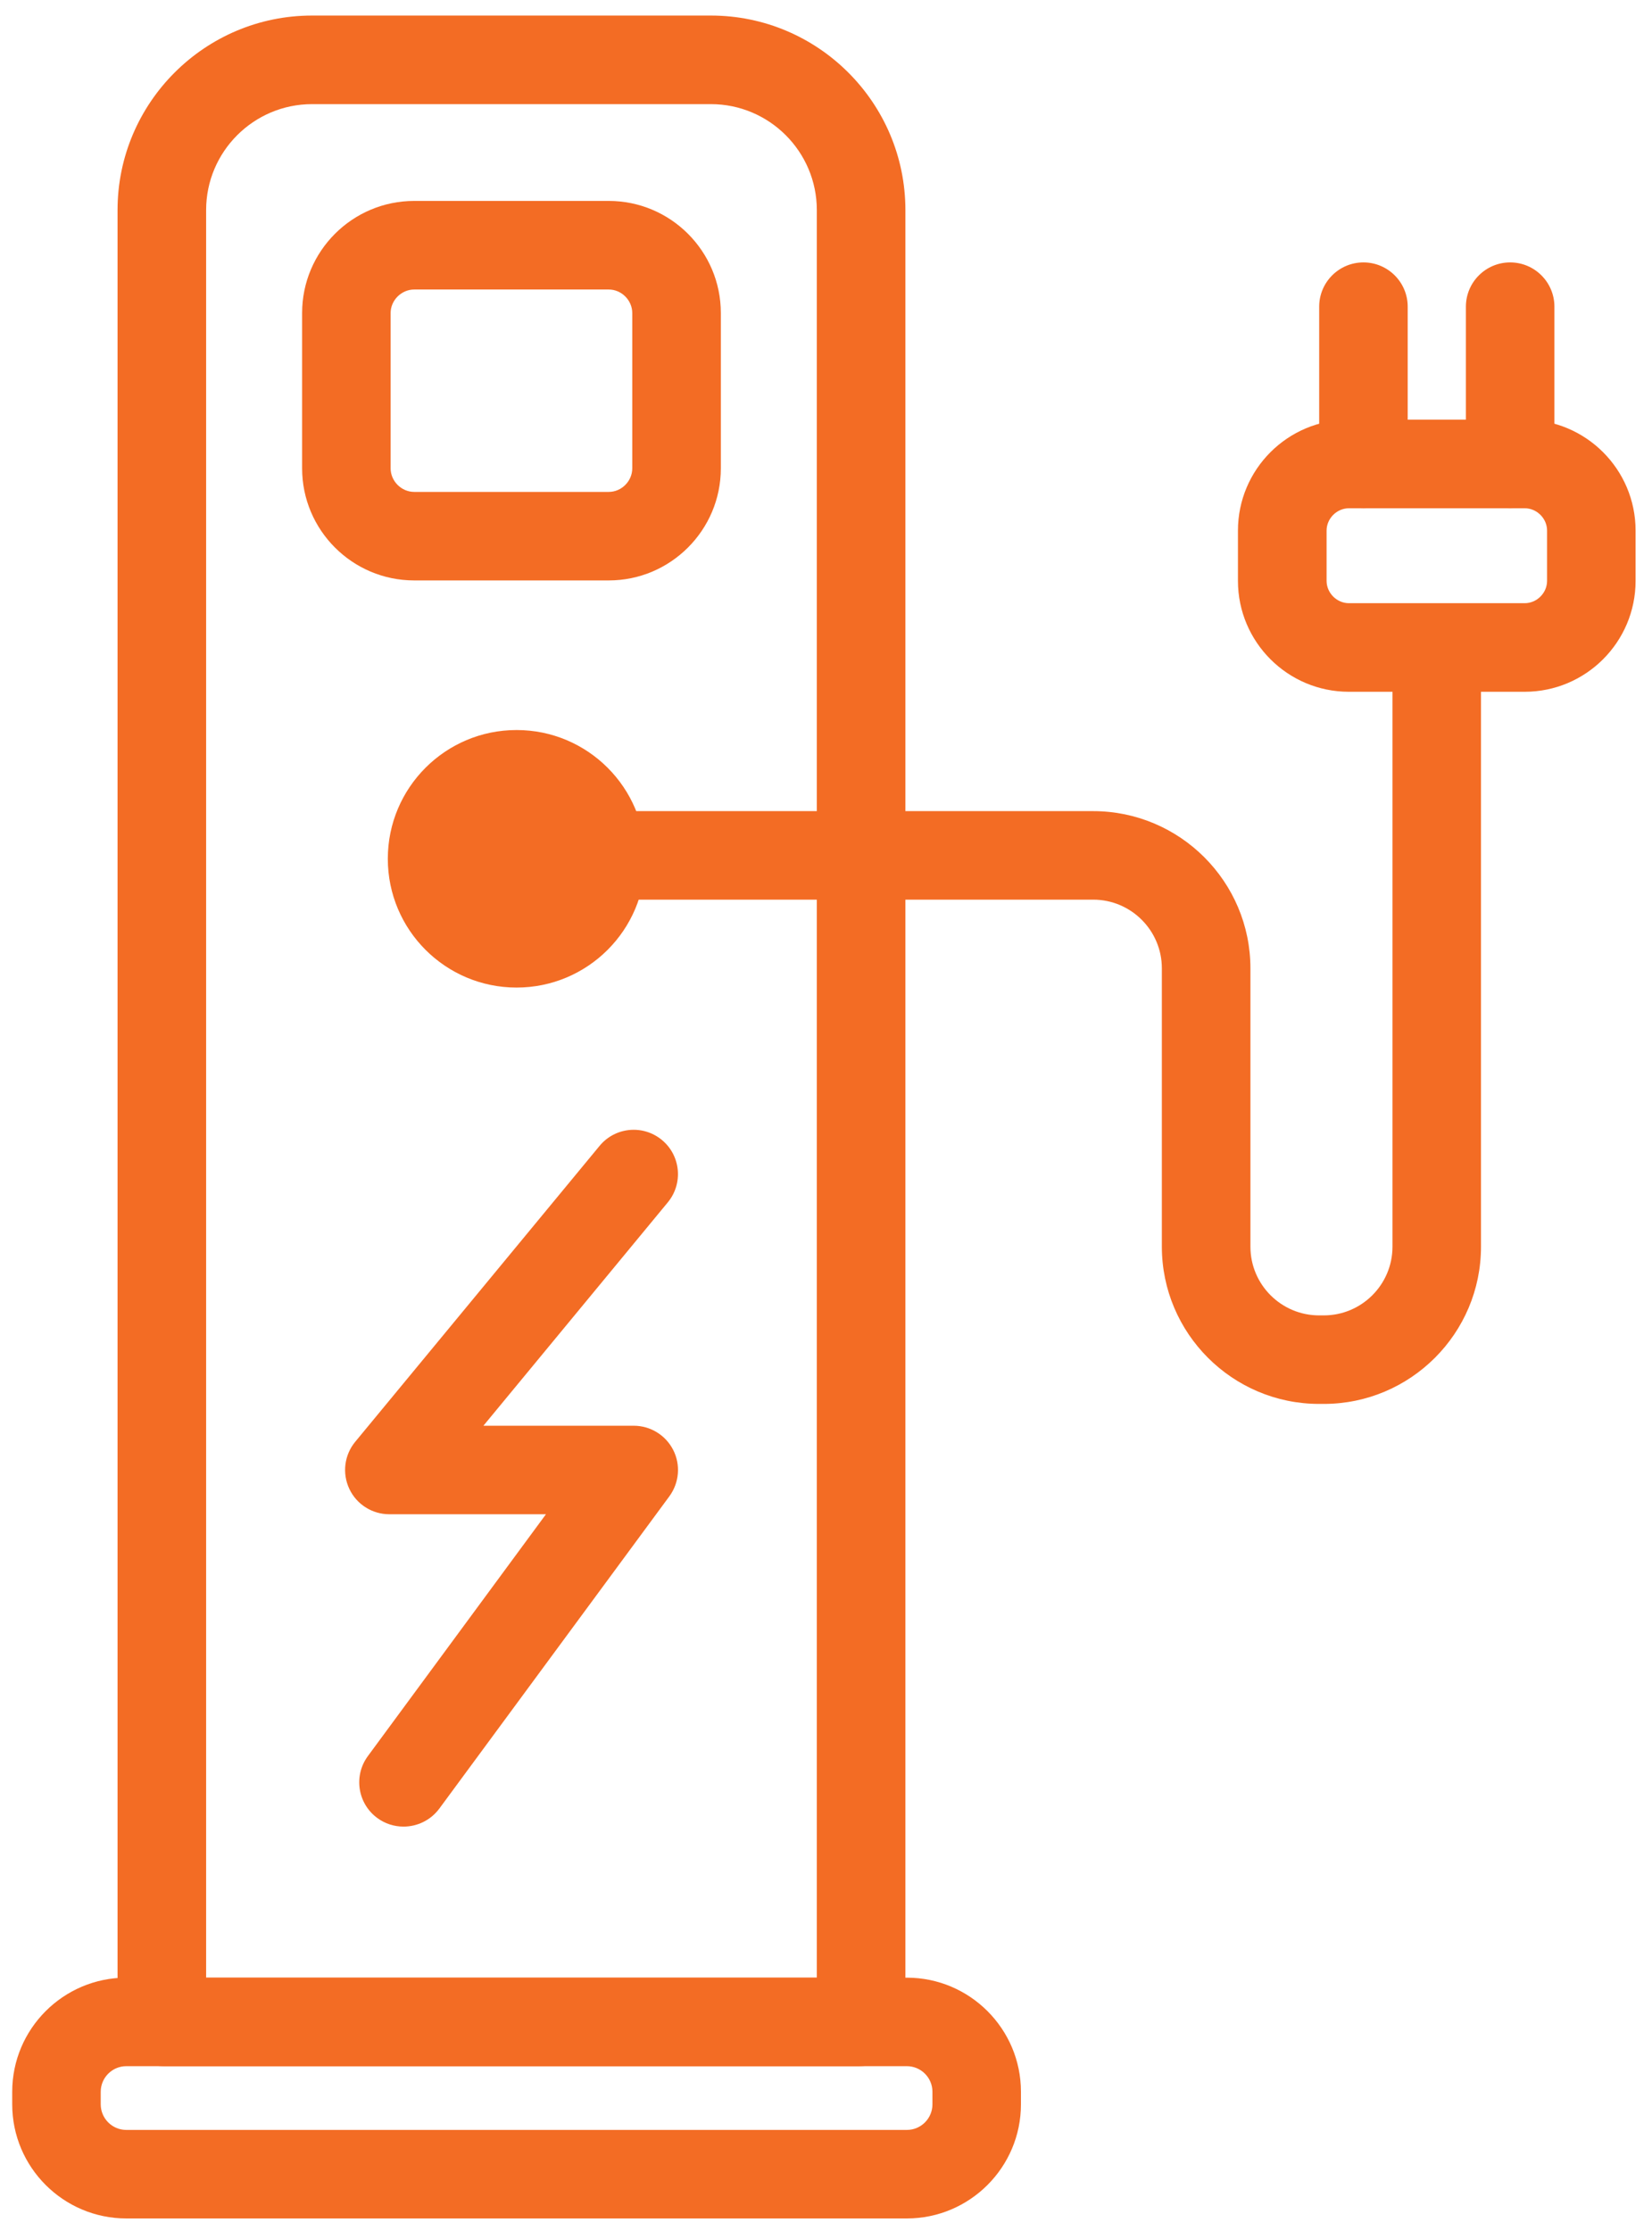
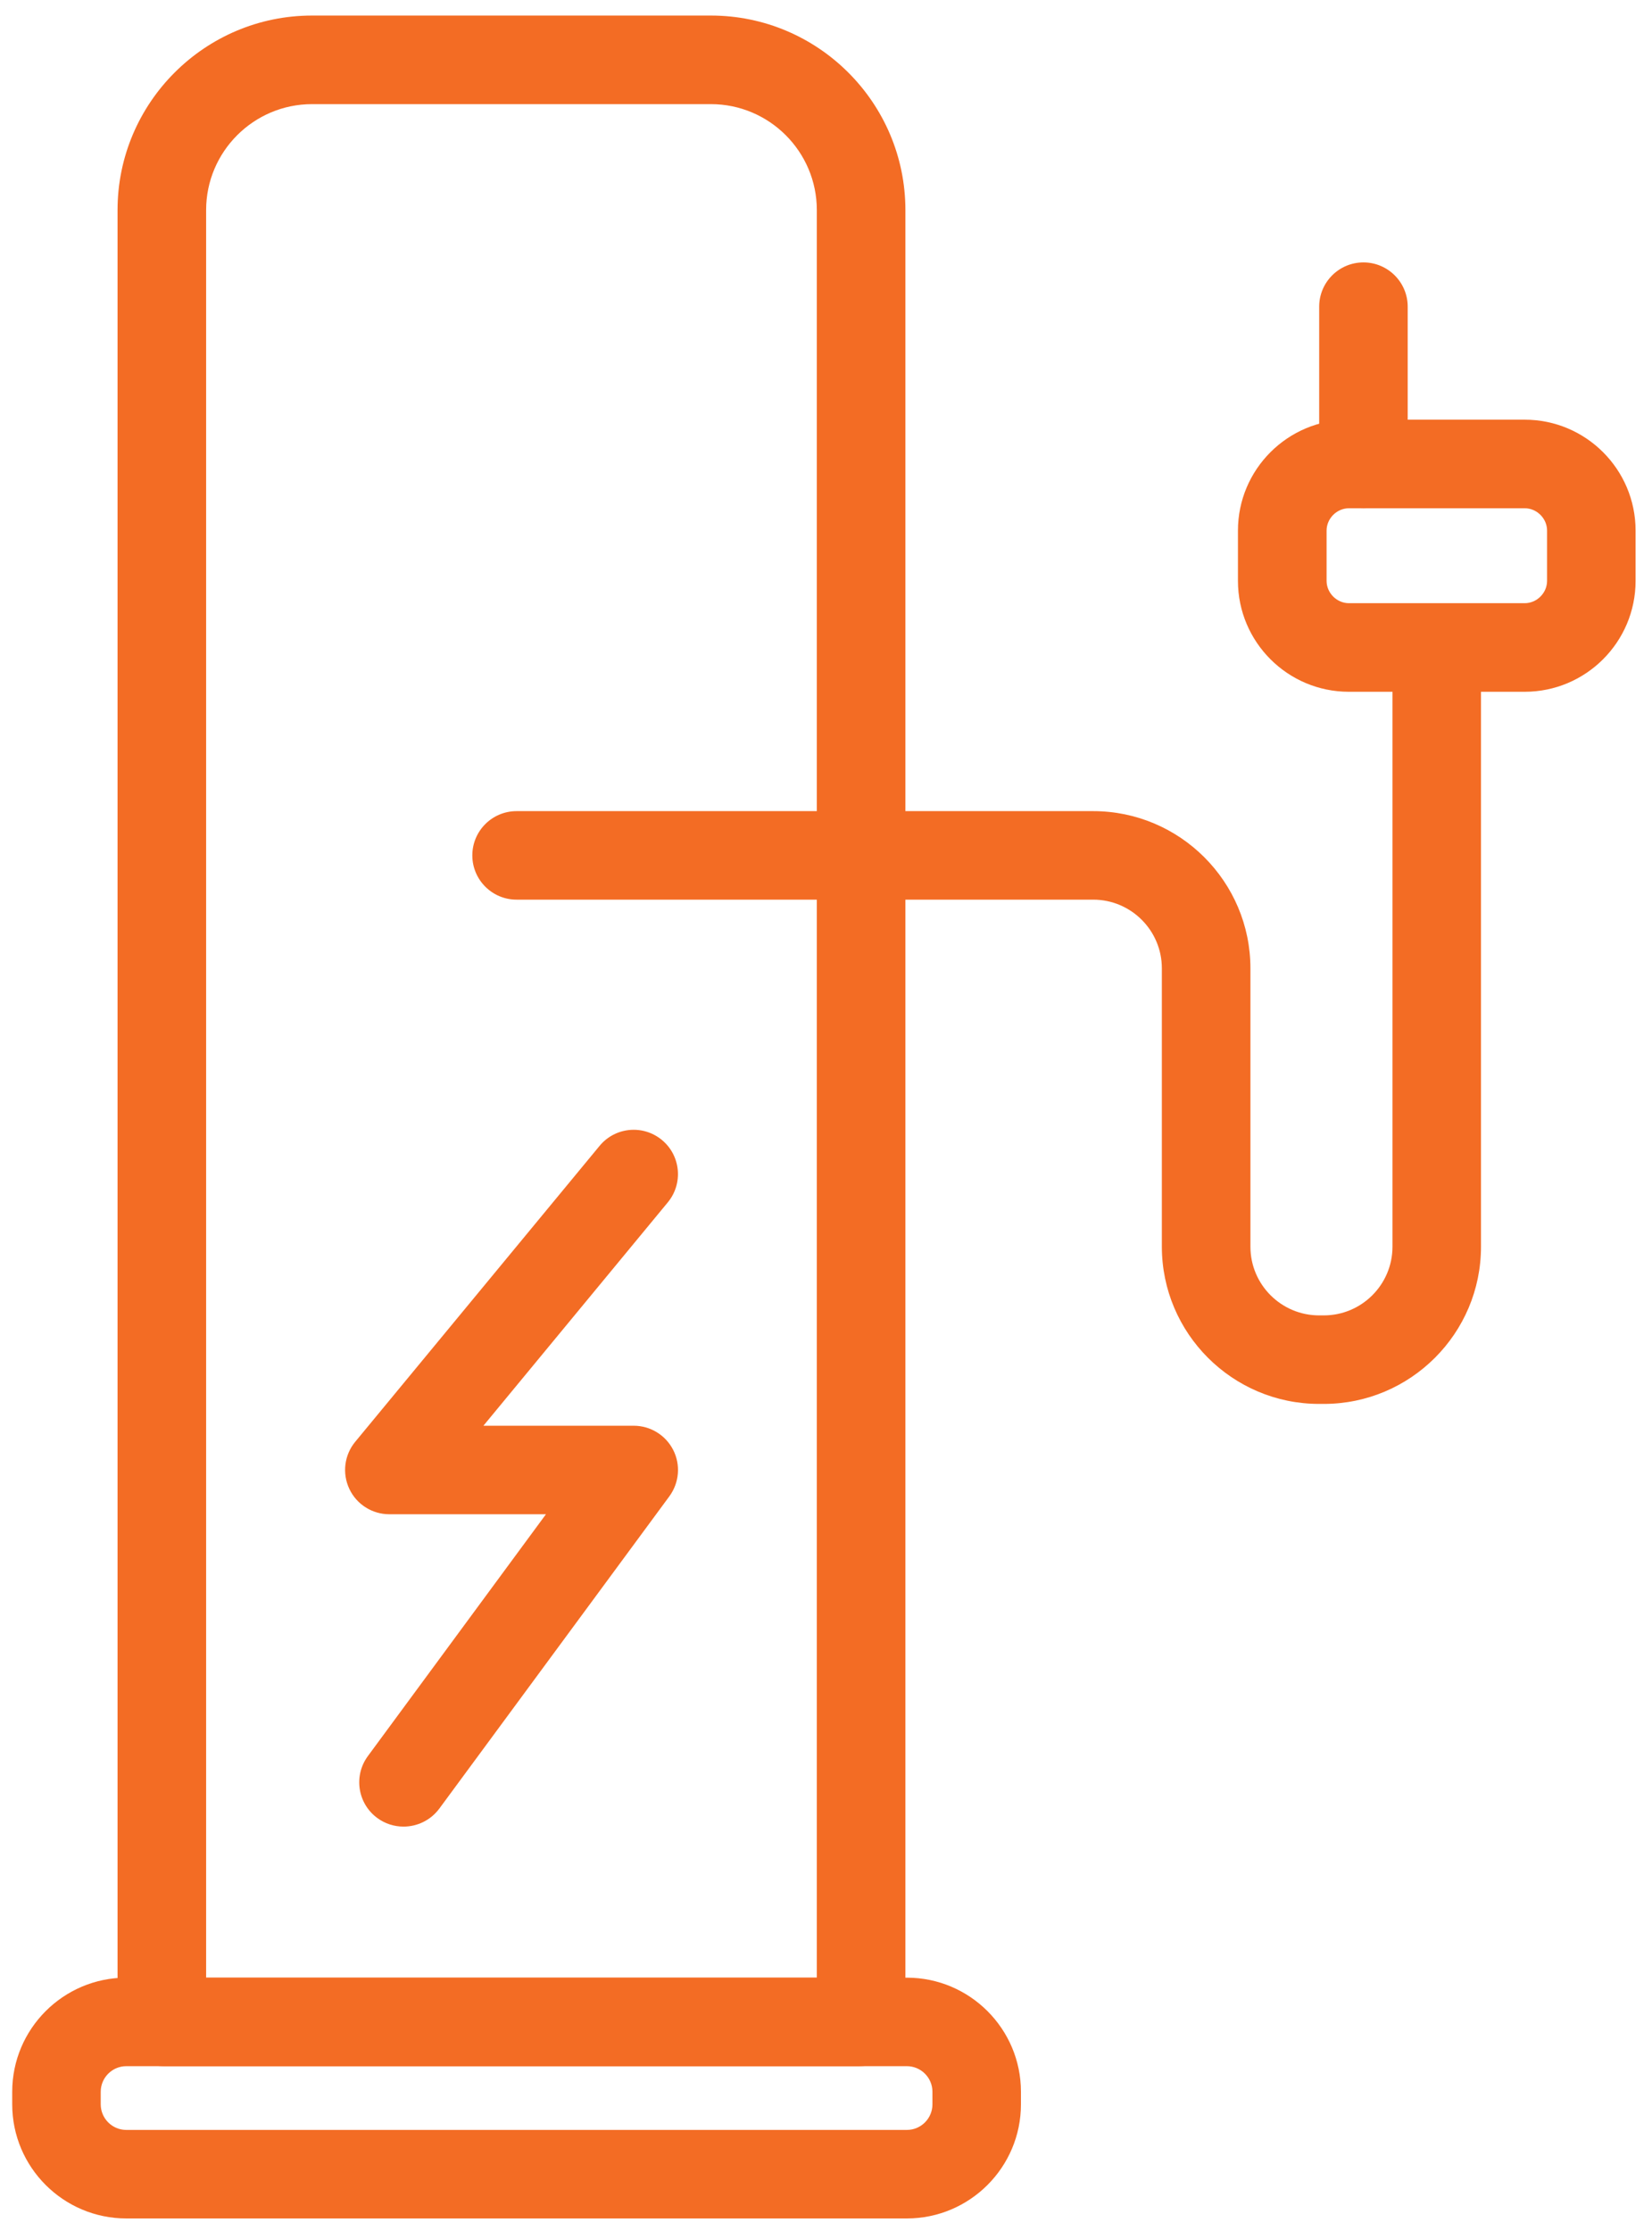
<svg xmlns="http://www.w3.org/2000/svg" id="Layer_1" x="0px" y="0px" viewBox="0 0 247.49 334.24" style="enable-background:new 0 0 247.49 334.24;" xml:space="preserve">
  <style type="text/css">
	.st0{fill:#F36C24;}
</style>
  <g>
    <g>
      <path class="st0" d="M128.66,309.52H24.59c-3.85,0-6.98-3.13-6.98-6.98V31.47c0-16.06,13.07-29.14,29.13-29.14h59.76    c16.06,0,29.14,13.07,29.14,29.14v271.07C135.64,306.39,132.51,309.52,128.66,309.52z M30.88,296.26h91.49V31.47    c0-8.75-7.12-15.87-15.87-15.87H46.75c-8.75,0-15.87,7.12-15.87,15.87V296.26z" />
    </g>
    <g>
      <path class="st0" d="M135.86,332.33H18.92c-9.42,0-17.09-7.67-17.09-17.09v-1.89c0-9.42,7.67-17.09,17.09-17.09h116.94    c9.42,0,17.09,7.67,17.09,17.09v1.89C152.95,324.66,145.28,332.33,135.86,332.33z M18.92,309.52c-2.11,0-3.83,1.72-3.83,3.83v1.89    c0,2.11,1.72,3.83,3.83,3.83h116.94c2.11,0,3.83-1.72,3.83-3.83v-1.89c0-2.11-1.72-3.83-3.83-3.83H18.92z" />
    </g>
    <g>
-       <path class="st0" d="M91.2,86.95H62.05c-9.26,0-16.79-7.53-16.79-16.79V46.89c0-9.26,7.53-16.79,16.79-16.79H91.2    c9.26,0,16.79,7.53,16.79,16.79v23.27C107.99,79.41,100.46,86.95,91.2,86.95z M62.05,43.37c-1.91,0-3.53,1.61-3.53,3.52v23.27    c0,1.91,1.61,3.53,3.53,3.53H91.2c1.91,0,3.52-1.61,3.52-3.53V46.89c0-1.91-1.61-3.52-3.52-3.52H62.05z" />
-     </g>
+       </g>
    <g>
      <path class="st0" d="M60.45,273.63c-1.37,0-2.75-0.42-3.93-1.29c-2.95-2.17-3.58-6.32-1.41-9.27l26.68-36.23H58.33    c-2.57,0-4.91-1.48-6-3.81c-1.09-2.32-0.75-5.07,0.89-7.05l36.6-44.32c2.33-2.83,6.51-3.23,9.34-0.89    c2.82,2.33,3.22,6.51,0.89,9.34l-27.63,33.47h22.52c2.5,0,4.79,1.41,5.92,3.64c1.13,2.23,0.9,4.91-0.58,6.93l-34.47,46.79    C64.5,272.7,62.49,273.63,60.45,273.63z" />
    </g>
    <g>
      <path class="st0" d="M198.32,210.31h-0.7c-12.99,0-23.56-10.57-23.56-23.56v-41.69c0-5.68-4.62-10.29-10.29-10.29H77.39    c-3.66,0-6.63-2.97-6.63-6.63c0-3.66,2.97-6.63,6.63-6.63h86.38c12.99,0,23.56,10.57,23.56,23.56v41.69    c0,5.68,4.62,10.29,10.29,10.29h0.7c5.68,0,10.29-4.62,10.29-10.29v-86.74c0-3.66,2.97-6.63,6.63-6.63s6.63,2.97,6.63,6.63v86.74    C221.88,199.74,211.31,210.31,198.32,210.31z" />
    </g>
    <g>
      <g>
        <path class="st0" d="M228.42,103.63h-26.35c-9.16,0-16.61-7.45-16.61-16.61v-7.54c0-9.16,7.45-16.61,16.61-16.61h26.35     c9.16,0,16.61,7.45,16.61,16.61v7.54C245.03,96.18,237.58,103.63,228.42,103.63z M202.08,76.14c-1.81,0-3.34,1.53-3.34,3.34v7.54     c0,1.81,1.53,3.34,3.34,3.34h26.35c1.81,0,3.34-1.53,3.34-3.34v-7.54c0-1.81-1.53-3.34-3.34-3.34H202.08z" />
      </g>
      <g>
        <g>
          <path class="st0" d="M204.26,76.14c-3.66,0-6.63-2.97-6.63-6.63V45.94c0-3.66,2.97-6.63,6.63-6.63s6.63,2.97,6.63,6.63v23.56      C210.89,73.17,207.93,76.14,204.26,76.14z" />
        </g>
        <g>
-           <path class="st0" d="M226.24,76.14c-3.66,0-6.63-2.97-6.63-6.63V45.94c0-3.66,2.97-6.63,6.63-6.63s6.63,2.97,6.63,6.63v23.56      C232.87,73.17,229.9,76.14,226.24,76.14z" />
-         </g>
+           </g>
      </g>
    </g>
-     <circle class="st0" cx="77.39" cy="128.65" r="19.29" />
  </g>
</svg>